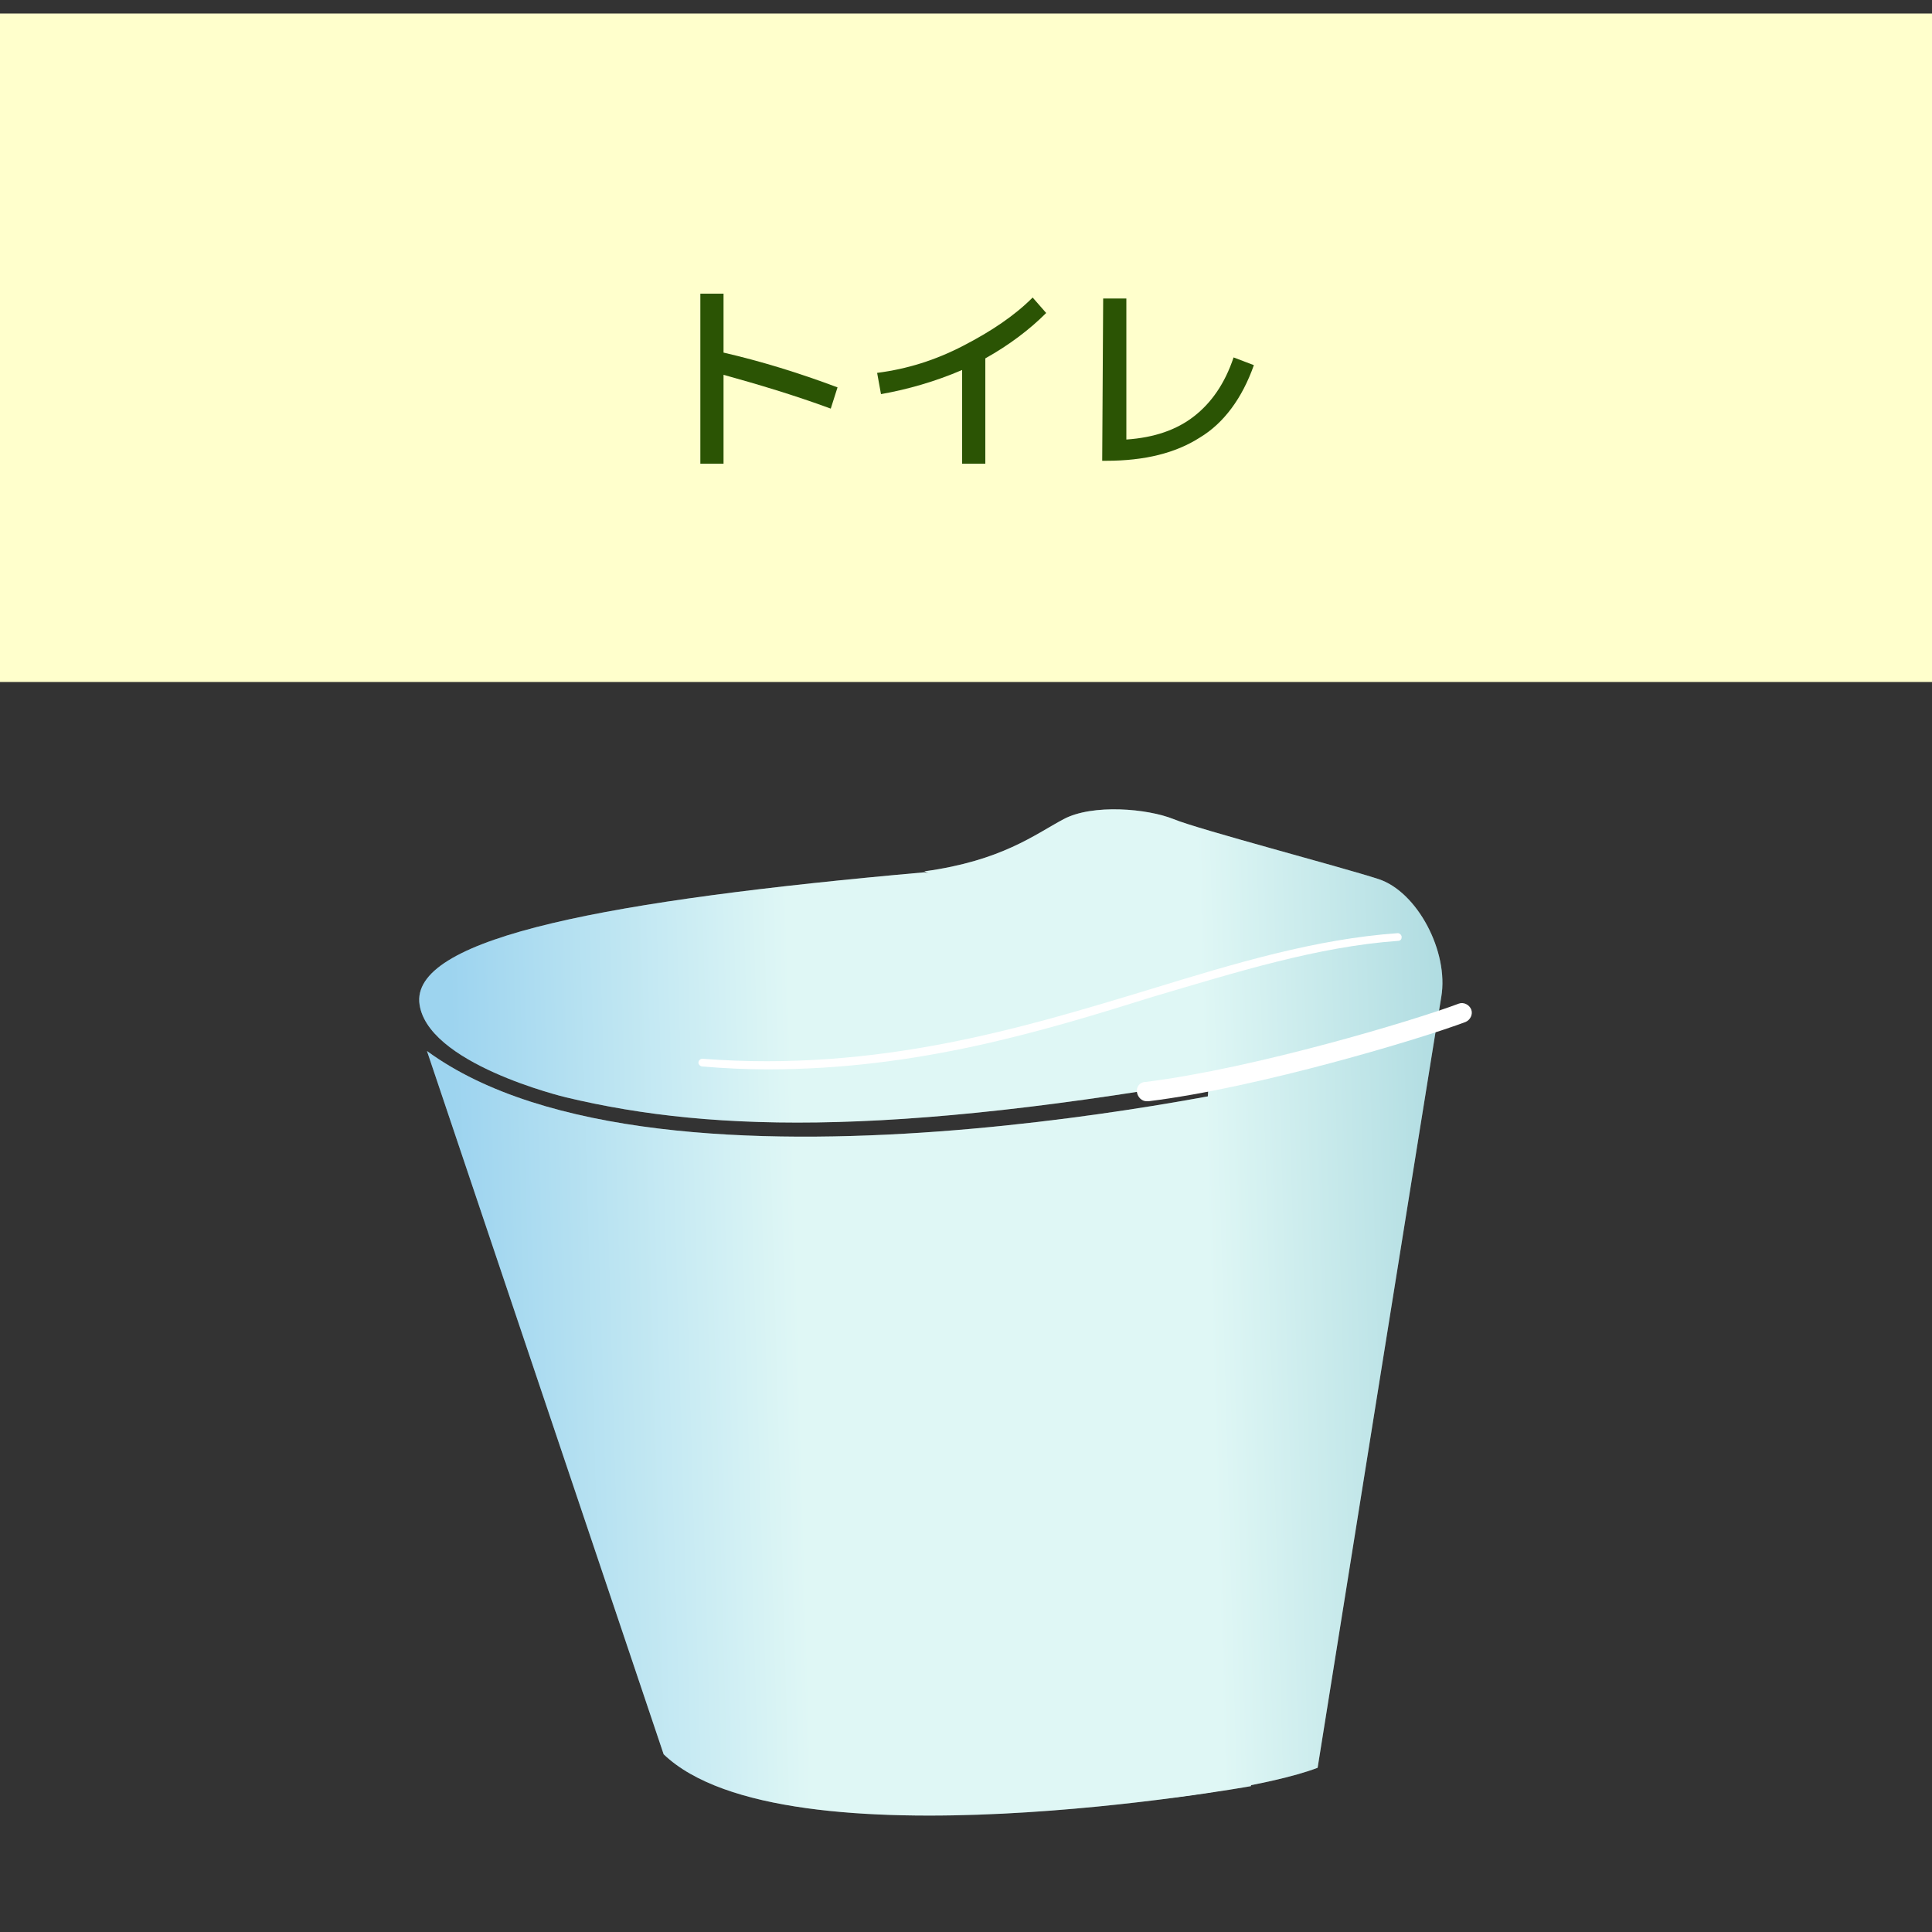
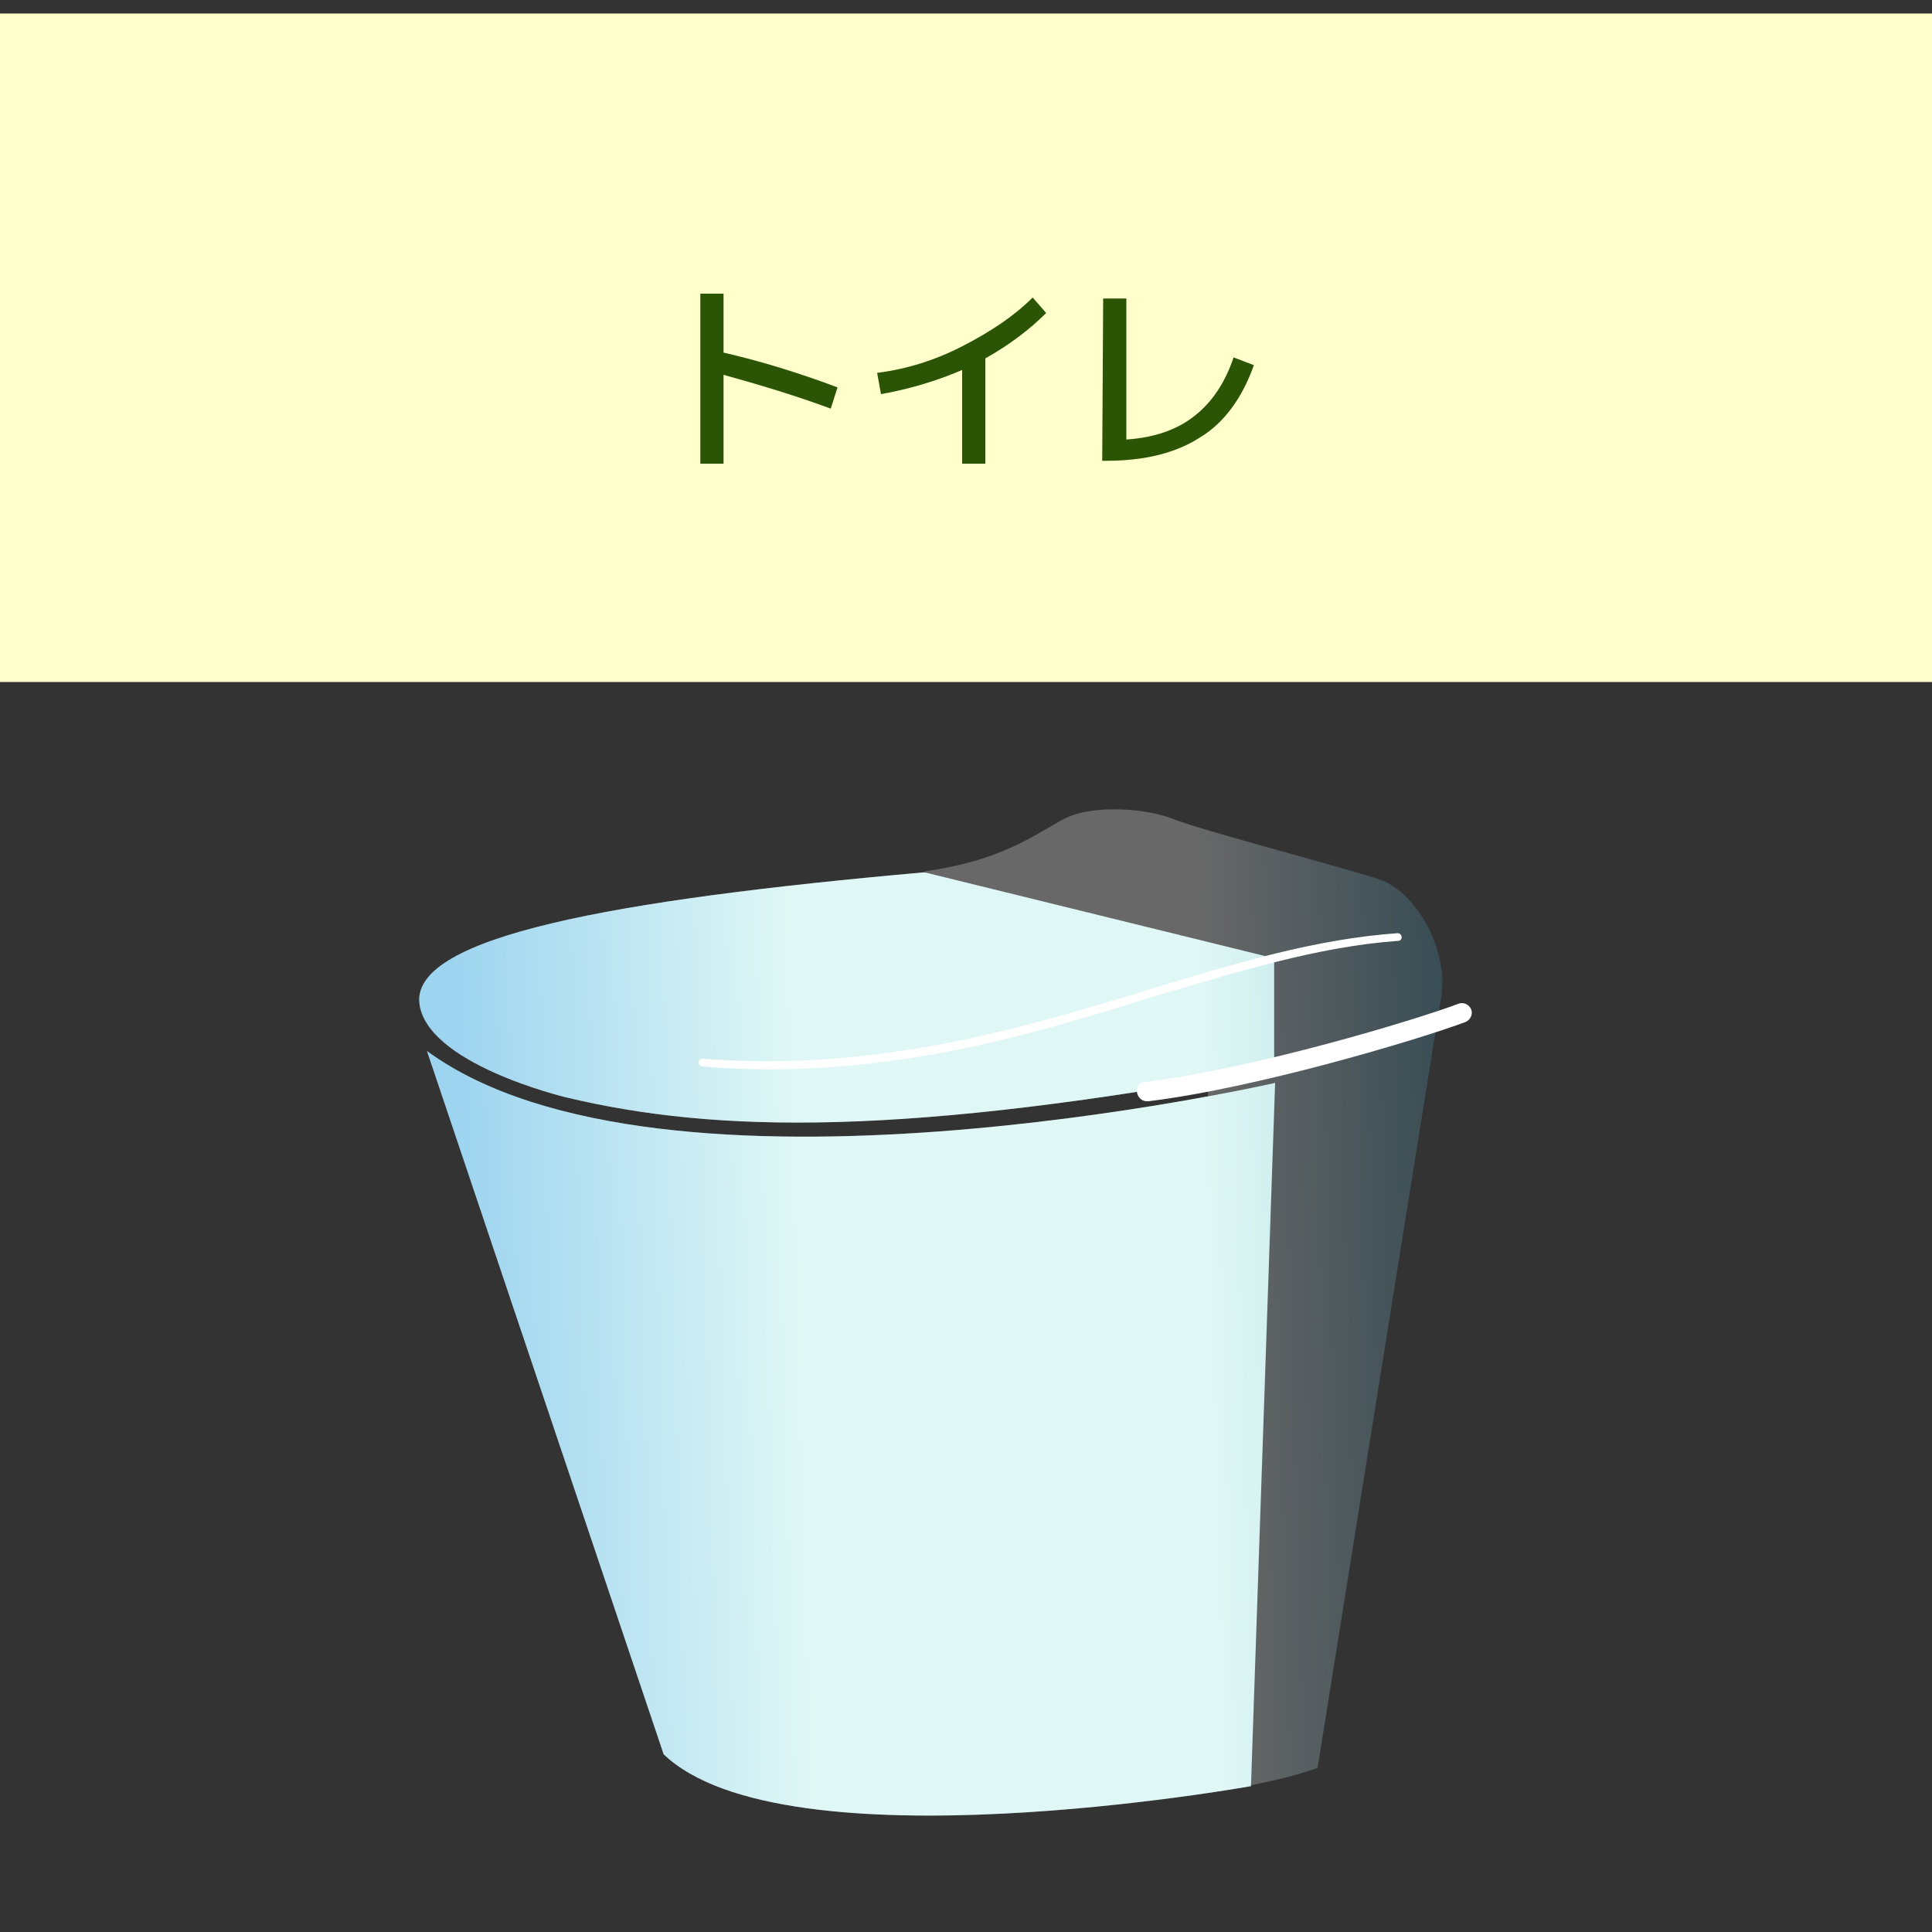
<svg xmlns="http://www.w3.org/2000/svg" version="1.1" id="レイヤー_1" x="0px" y="0px" viewBox="0 0 200 200" style="enable-background:new 0 0 200 200;" xml:space="preserve">
  <rect x="0" y="0" width="200" height="200" fill="#333333" stroke="none" />
  <style type="text/css">
	.st0{fill:#FFFFCC;}
	.st1{fill:#2B5404;}
	.st2{fill:#D4F4F2;}
	.st3{opacity:0.26;}
	.st4{fill:url(#SVGID_1_);}
	.st5{fill:url(#SVGID_00000165937117432113914740000013432444861654028428_);}
	.st6{fill:url(#SVGID_00000083075418510154874460000010119562289511850935_);}
	.st7{fill:#FFFFFF;}
</style>
  <g>
    <g id="_1">
      <rect y="1.4" class="st0" width="200" height="69.2" />
      <g>
        <path class="st1" d="M72.5,30.4h2.4v6.1c3.9,0.9,7.8,2.1,11.8,3.6L86,42.3c-3.8-1.4-7.5-2.5-11.1-3.5V48h-2.4V30.4L72.5,30.4z" />
        <path class="st1" d="M90.8,38.6c3.1-0.4,6-1.3,8.9-2.8s5.3-3.1,7.2-5l1.4,1.6c-1.7,1.7-3.8,3.3-6.3,4.7V48h-2.4v-9.7     c-2.8,1.2-5.6,2-8.4,2.5L90.8,38.6L90.8,38.6z" />
        <path class="st1" d="M114.2,30.9h2.4v14.6c2.9-0.2,5.2-1,7-2.4c1.8-1.4,3.2-3.4,4.1-6.1l2.1,0.8c-1.2,3.4-3.1,6-5.6,7.5     c-2.5,1.6-5.7,2.4-9.7,2.4h-0.4L114.2,30.9L114.2,30.9z" />
      </g>
      <g>
        <g>
          <path class="st2" d="M129.5,184.9c0,0-48.3,8.7-60.8-3.3l-24.5-72.8c24.3,17.8,87.8,3.3,87.8,3.3L129.5,184.9z" />
          <path class="st2" d="M58.6,113.6c15.5,3.7,35.1,4.1,73.3-3V99.2l-36.2-8.9C63,93.2,43,97,43.4,103.7      C43.9,110.1,58.6,113.6,58.6,113.6L58.6,113.6z" />
-           <path class="st2" d="M95.7,90.2c8-1.1,11.4-3.8,14.4-5.4s8.7-1.1,11.4,0s17.2,4.9,21.2,6.2s7.3,7.5,6.5,12.2      S136.4,183,136.4,183c-5,1.9-15.1,3.1-15.1,3.1l4.1-79.6L95.7,90.2L95.7,90.2z" />
        </g>
        <g class="st3">
          <linearGradient id="SVGID_1_" gradientUnits="userSpaceOnUse" x1="25.15" y1="50.165" x2="177.41" y2="54.505" gradientTransform="matrix(1 0 0 -1 0 199.89)">
            <stop offset="0.15" style="stop-color:#0077E9" />
            <stop offset="0.38" style="stop-color:#FFFFFF" />
            <stop offset="0.66" style="stop-color:#FFFFFF" />
            <stop offset="0.89" style="stop-color:#006D94" />
          </linearGradient>
          <path class="st4" d="M129.5,184.9c0,0-48.3,8.7-60.8-3.3l-24.5-72.8c24.3,17.8,87.8,3.3,87.8,3.3L129.5,184.9z" />
          <linearGradient id="SVGID_00000066488048059049374230000011062319370585910700_" gradientUnits="userSpaceOnUse" x1="23.88" y1="94.804" x2="176.14" y2="99.144" gradientTransform="matrix(1 0 0 -1 0 199.89)">
            <stop offset="0.15" style="stop-color:#0077E9" />
            <stop offset="0.38" style="stop-color:#FFFFFF" />
            <stop offset="0.66" style="stop-color:#FFFFFF" />
            <stop offset="0.89" style="stop-color:#006D94" />
          </linearGradient>
          <path style="fill:url(#SVGID_00000066488048059049374230000011062319370585910700_);" d="M58.6,113.6c15.5,3.7,35.1,4.1,73.3-3      V99.2l-36.2-8.9C63,93.2,43,97,43.4,103.7C43.9,110.1,58.6,113.6,58.6,113.6L58.6,113.6z" />
          <linearGradient id="SVGID_00000085225823408158777550000001563048348559600815_" gradientUnits="userSpaceOnUse" x1="24.8" y1="62.284" x2="177.07" y2="66.624" gradientTransform="matrix(1 0 0 -1 0 199.89)">
            <stop offset="0.15" style="stop-color:#0077E9" />
            <stop offset="0.38" style="stop-color:#FFFFFF" />
            <stop offset="0.66" style="stop-color:#FFFFFF" />
            <stop offset="0.89" style="stop-color:#006D94" />
          </linearGradient>
          <path style="fill:url(#SVGID_00000085225823408158777550000001563048348559600815_);" d="M95.7,90.2c8-1.1,11.4-3.8,14.4-5.4      s8.7-1.1,11.4,0s17.2,4.9,21.2,6.2s7.3,7.5,6.5,12.2S136.4,183,136.4,183c-5,1.9-15.1,3.1-15.1,3.1l4.1-79.6L95.7,90.2      L95.7,90.2z" />
        </g>
        <path class="st7" d="M79.5,110.7c-2.2,0-4.5-0.1-6.8-0.3c-0.2,0-0.4-0.2-0.4-0.4c0-0.2,0.2-0.4,0.4-0.4     c18.2,1.4,33.2-3.2,46.4-7.2c8.8-2.7,17.1-5.2,25.6-5.8c0.2,0,0.4,0.2,0.4,0.4c0,0.2-0.1,0.4-0.4,0.4c-8.3,0.6-16.6,3.2-25.4,5.8     C107.8,106.8,94.9,110.7,79.5,110.7L79.5,110.7z" />
        <path class="st7" d="M118.7,114c-0.5,0-0.9-0.4-1-0.9c-0.1-0.6,0.3-1.1,0.9-1.1c11.3-1.4,27.9-6.4,32.4-8.1     c0.5-0.2,1.1,0.1,1.3,0.6s-0.1,1.1-0.6,1.3c-4.5,1.7-21.4,6.8-32.8,8.2C118.8,114,118.7,114,118.7,114L118.7,114z" />
      </g>
    </g>
  </g>
</svg>